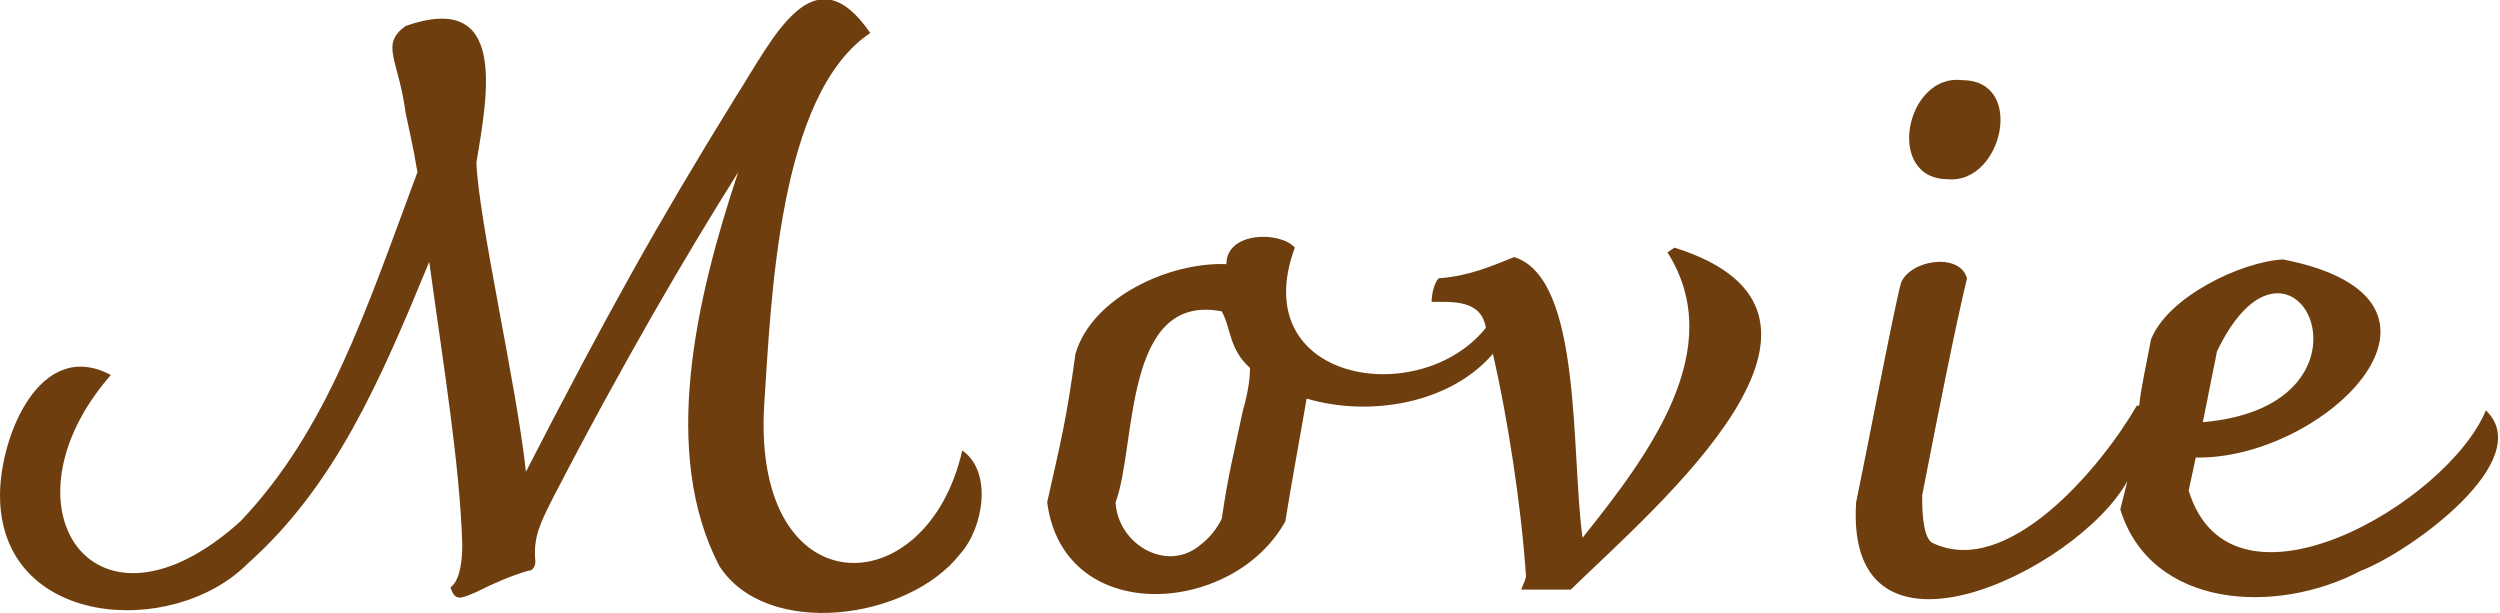
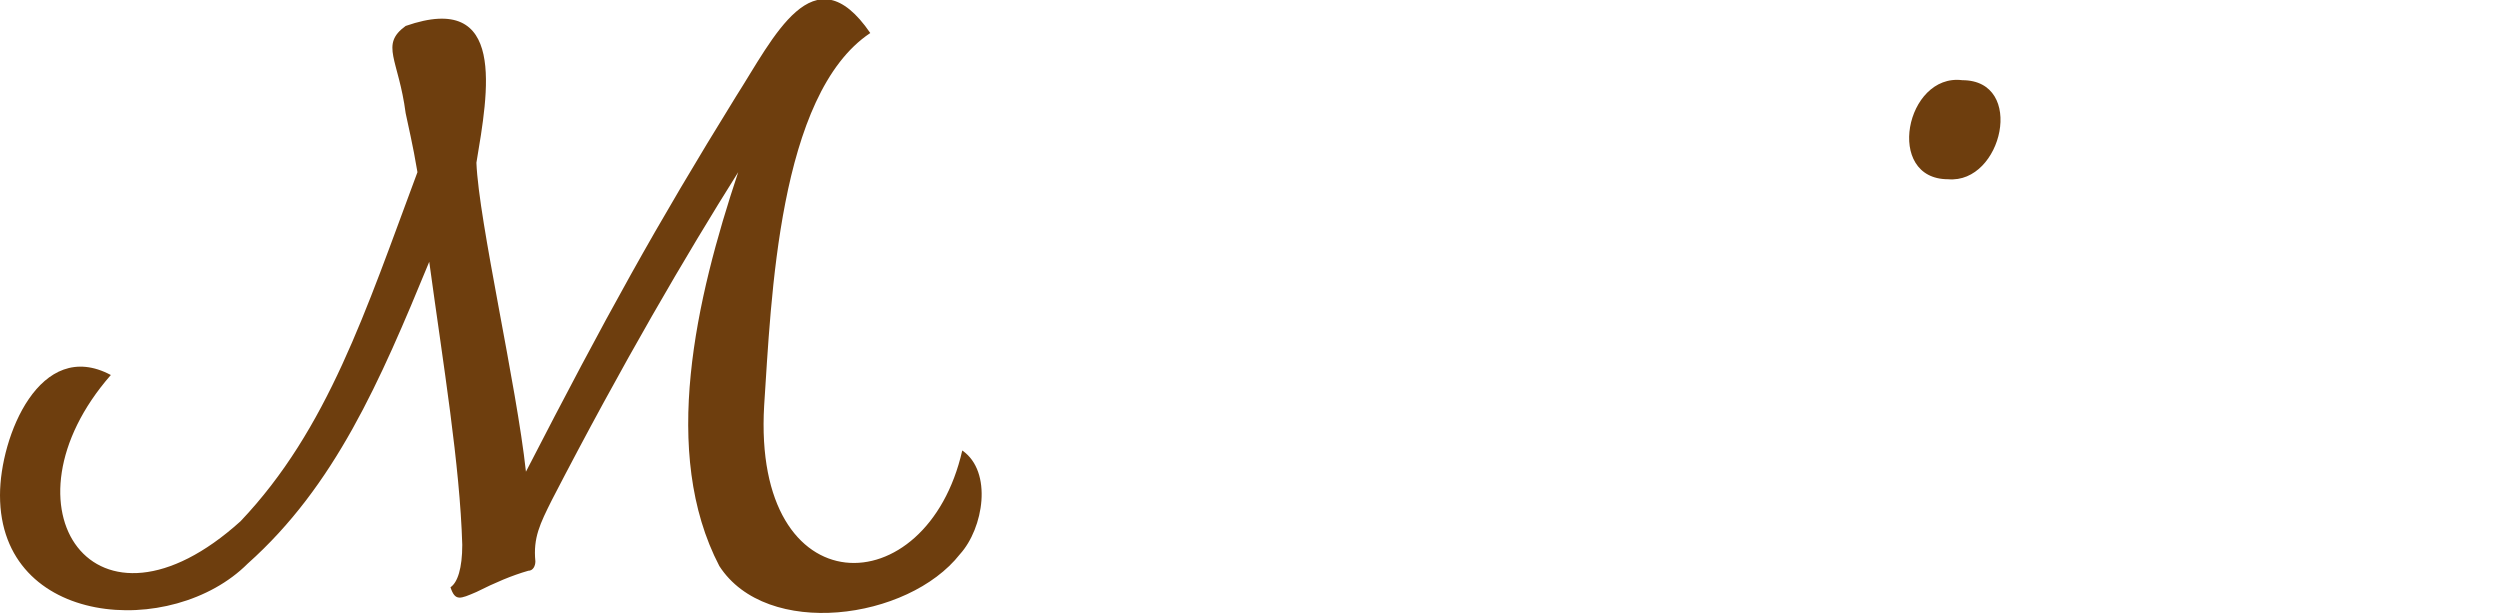
<svg xmlns="http://www.w3.org/2000/svg" version="1.1" id="レイヤー_1" x="0px" y="0px" viewBox="0 0 106 26" enable-background="new 0 0 106 26" xml:space="preserve">
  <g>
    <g>
      <path fill="#6E3E0E" d="M40.8,19.1c-1.5,6.6-8.9,6.7-8.4-1.9C32.7,12.7,33,4,36.9,1.4c-2.4-3.5-4.1,0.2-5.7,2.7    c-3.4,5.5-5.5,9.3-8.9,15.9c-0.4-3.7-2-10.6-2.1-13.1c0.5-3,1.3-7.3-3-5.8c-1.1,0.8-0.3,1.4,0,3.7c0.1,0.5,0.3,1.3,0.5,2.5    c-2.2,5.9-3.8,10.9-7.5,14.8C4,27.7-0.2,21.5,4.7,15.9C1.7,14.3,0,18.5,0,21c0,5.6,7.3,6.1,10.5,2.9c3.7-3.3,5.6-7.7,7.7-12.8    c0.6,4.4,1.3,8.6,1.4,12c0,1-0.2,1.6-0.5,1.8c0.2,0.6,0.4,0.5,1.1,0.2c0.8-0.4,1.5-0.7,2.2-0.9c0.2,0,0.3-0.2,0.3-0.4    c-0.1-1,0.2-1.6,0.7-2.6c3-5.8,5.7-10.4,7.9-13.9C29.5,12.7,28,19.2,30.5,24c2,3.1,8,2.3,10.2-0.5C41.7,22.4,42.1,20,40.8,19.1z" />
-       <path fill="#6E3E0E" d="M71,10.5l-0.3,0.2c2.6,4.1-0.8,8.6-3.6,12.1c-0.5-3.6,0-11-2.9-11.9c-1,0.4-1.9,0.8-3.2,0.9    c-0.2,0.2-0.3,0.7-0.3,1c0.9,0,2.1-0.1,2.3,1.1c-2.8,3.5-10.2,2.3-8.1-3.4C54.3,9.8,52,9.8,52,11.2c-2.4-0.1-5.7,1.4-6.4,3.8    c-0.4,2.9-0.6,3.6-1.2,6.3c0.7,5.3,7.9,4.8,10.1,0.8c0.2-1.3,0.7-4,0.9-5.2c2.7,0.8,6.1,0.2,7.9-1.9c0.6,2.6,1.2,6.4,1.4,9.4    c0,0.2-0.1,0.3-0.2,0.6h2.1C70.3,21.4,79.9,13.3,71,10.5z M52.7,17.4c-0.4,1.9-0.6,2.6-0.9,4.6c-0.2,0.4-0.5,0.8-0.9,1.1    c-1.4,1.2-3.5,0-3.6-1.8c0.9-2.4,0.3-8.9,4.5-8.1c0.4,0.7,0.3,1.6,1.2,2.4C53,16.1,52.9,16.7,52.7,17.4z" />
      <path fill="#6E3E0E" d="M82.6,7.6c2.3,0.2,3.3-4.2,0.6-4.2C80.8,3.1,79.9,7.6,82.6,7.6z" />
-       <path fill="#6E3E0E" d="M105.4,17.4c-1.6,3.9-10.8,9.3-12.6,3.4l0.3-1.4c5.5,0.1,12.4-6.7,3.7-8.4c-1.8,0.1-4.9,1.6-5.6,3.4    c-0.2,1.1-0.4,1.9-0.5,2.8c0,0,0,0-0.1,0c-1.5,2.6-5.5,7.4-8.7,5.8c-0.4-0.3-0.4-1.5-0.4-2c0.8-4.1,1.4-7.1,1.9-9.2    C83.1,10.7,81,11,80.6,12c-0.3,1.1-1.5,7.4-1.9,9.3c-0.5,7.7,9.4,2.9,11.5-0.9c-0.1,0.4-0.2,0.8-0.3,1.2c1.3,4.2,6.6,4.5,10.2,2.6    C102.2,23.4,107.6,19.5,105.4,17.4z M94,14.9c3.2-6.7,7.6,2.3-0.6,3L94,14.9z" />
    </g>
    <rect fill="none" width="106" height="26" />
  </g>
</svg>